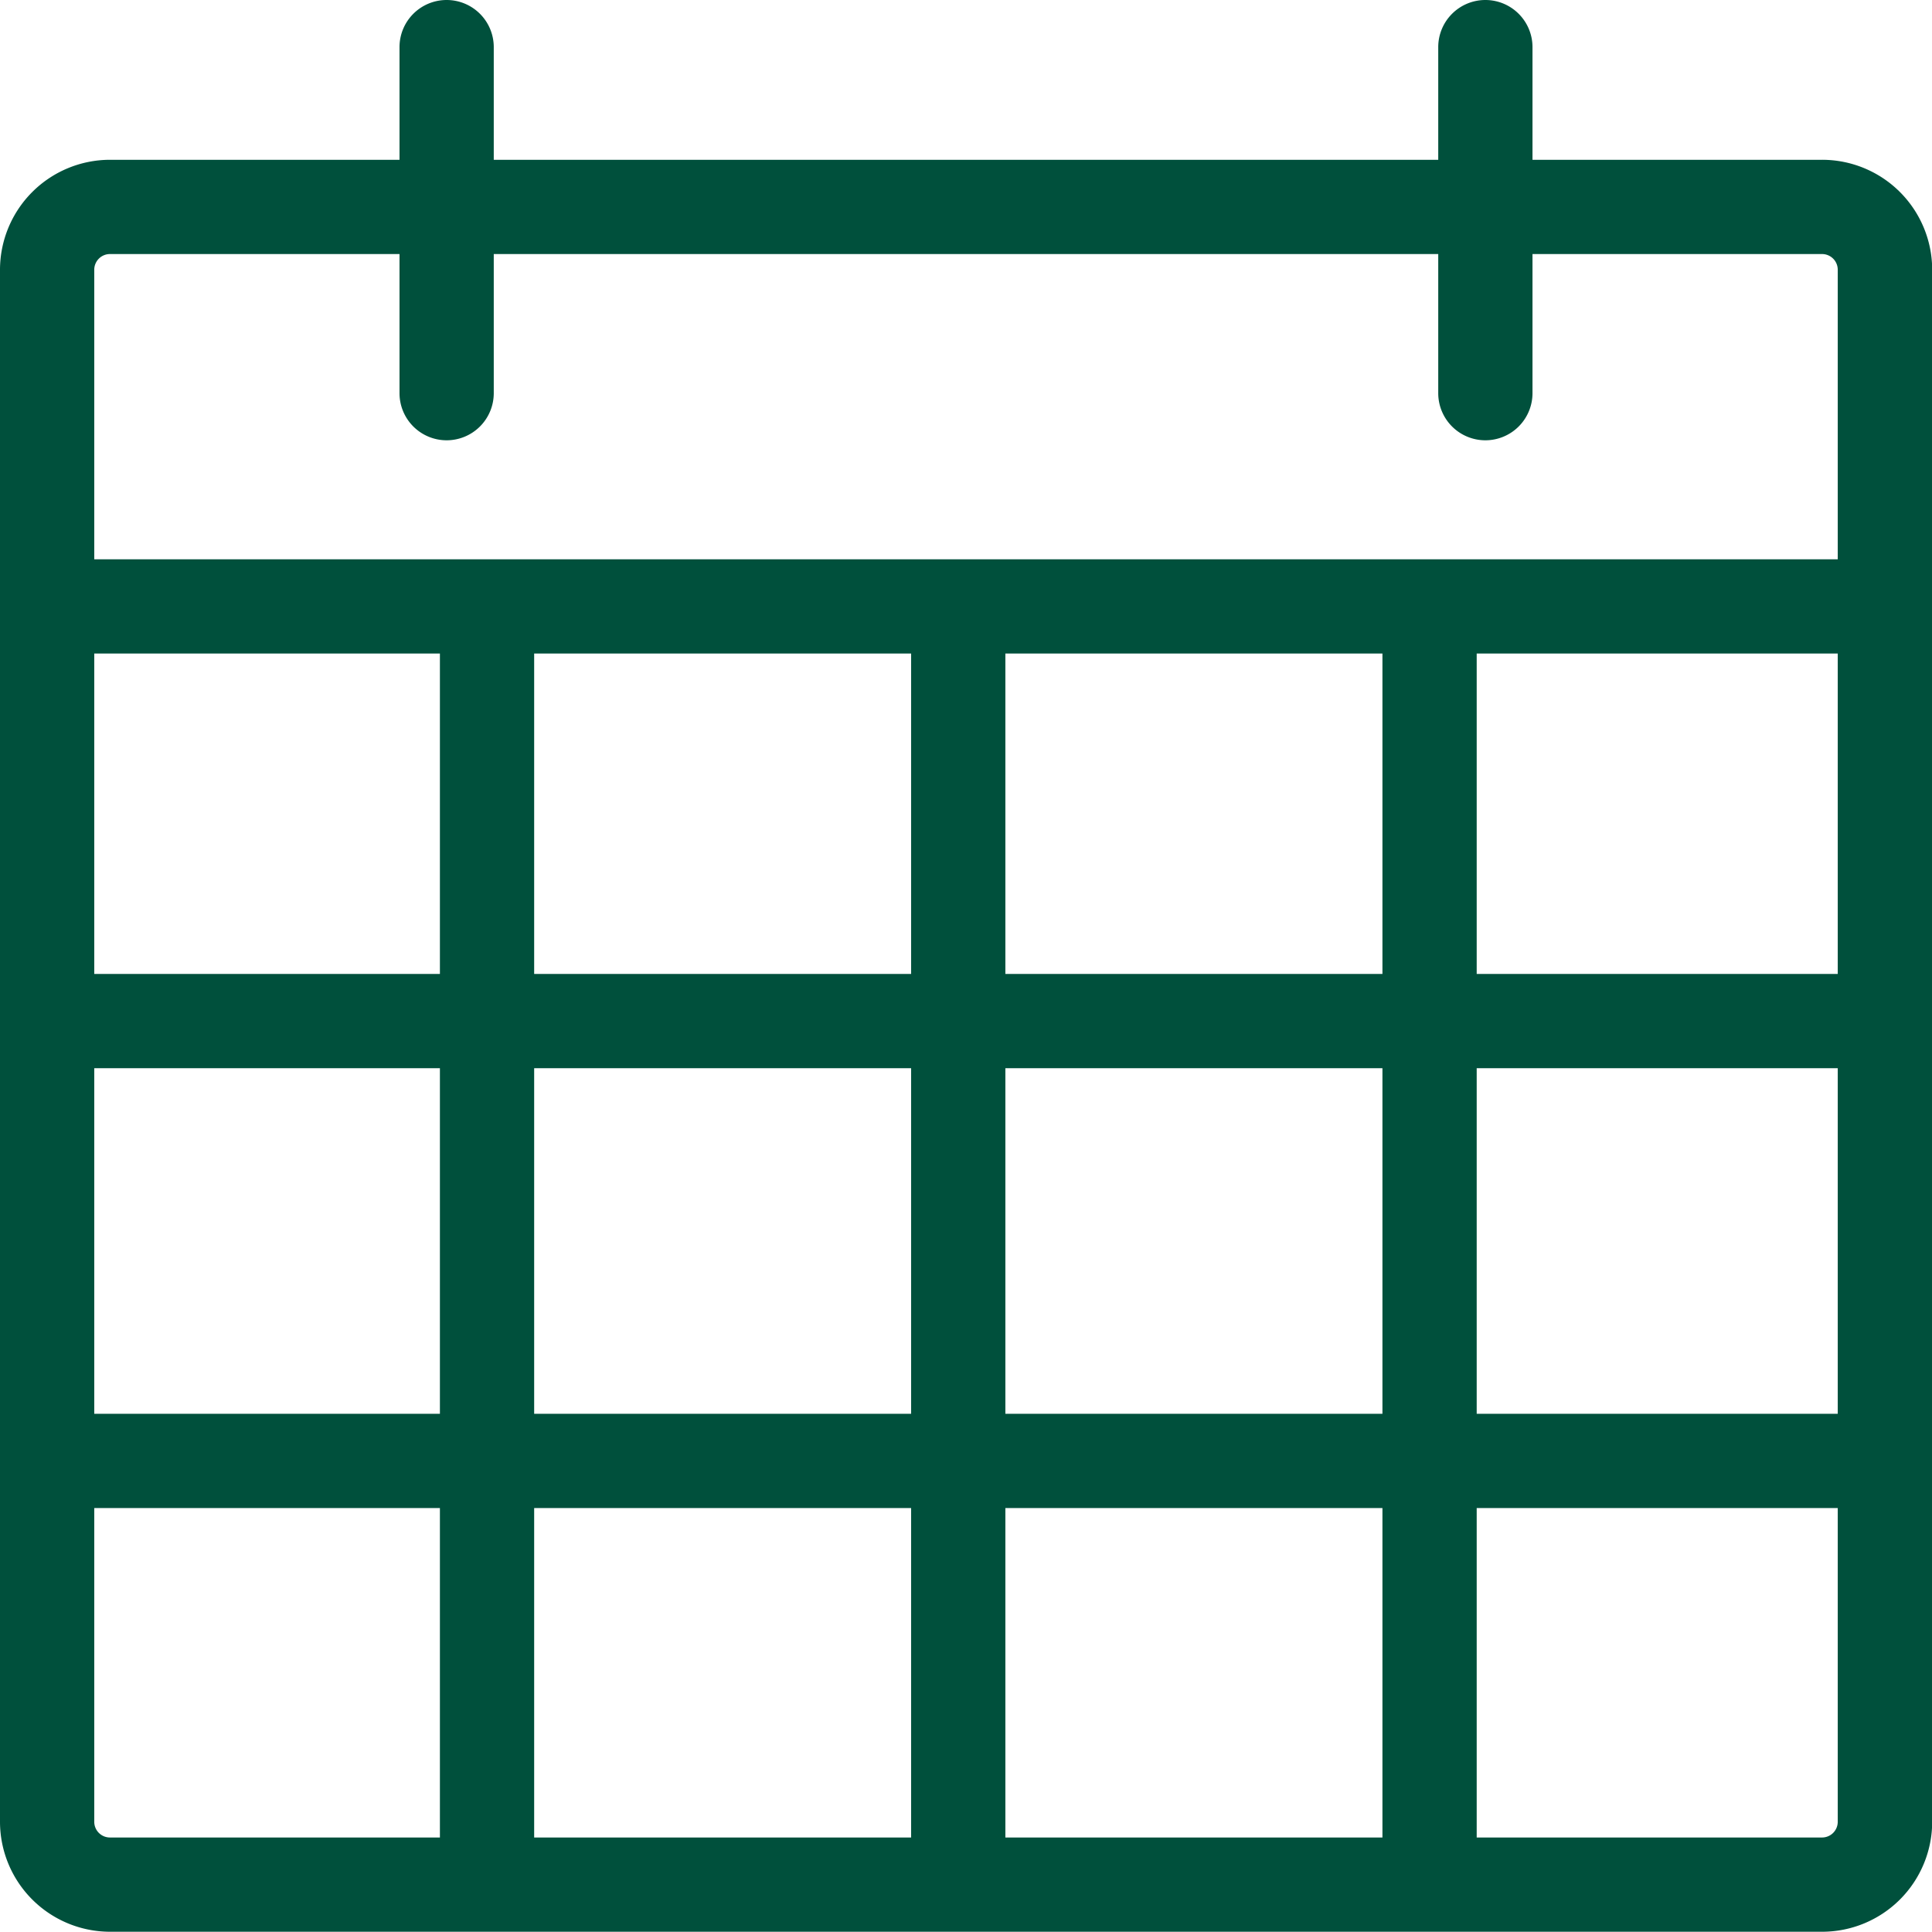
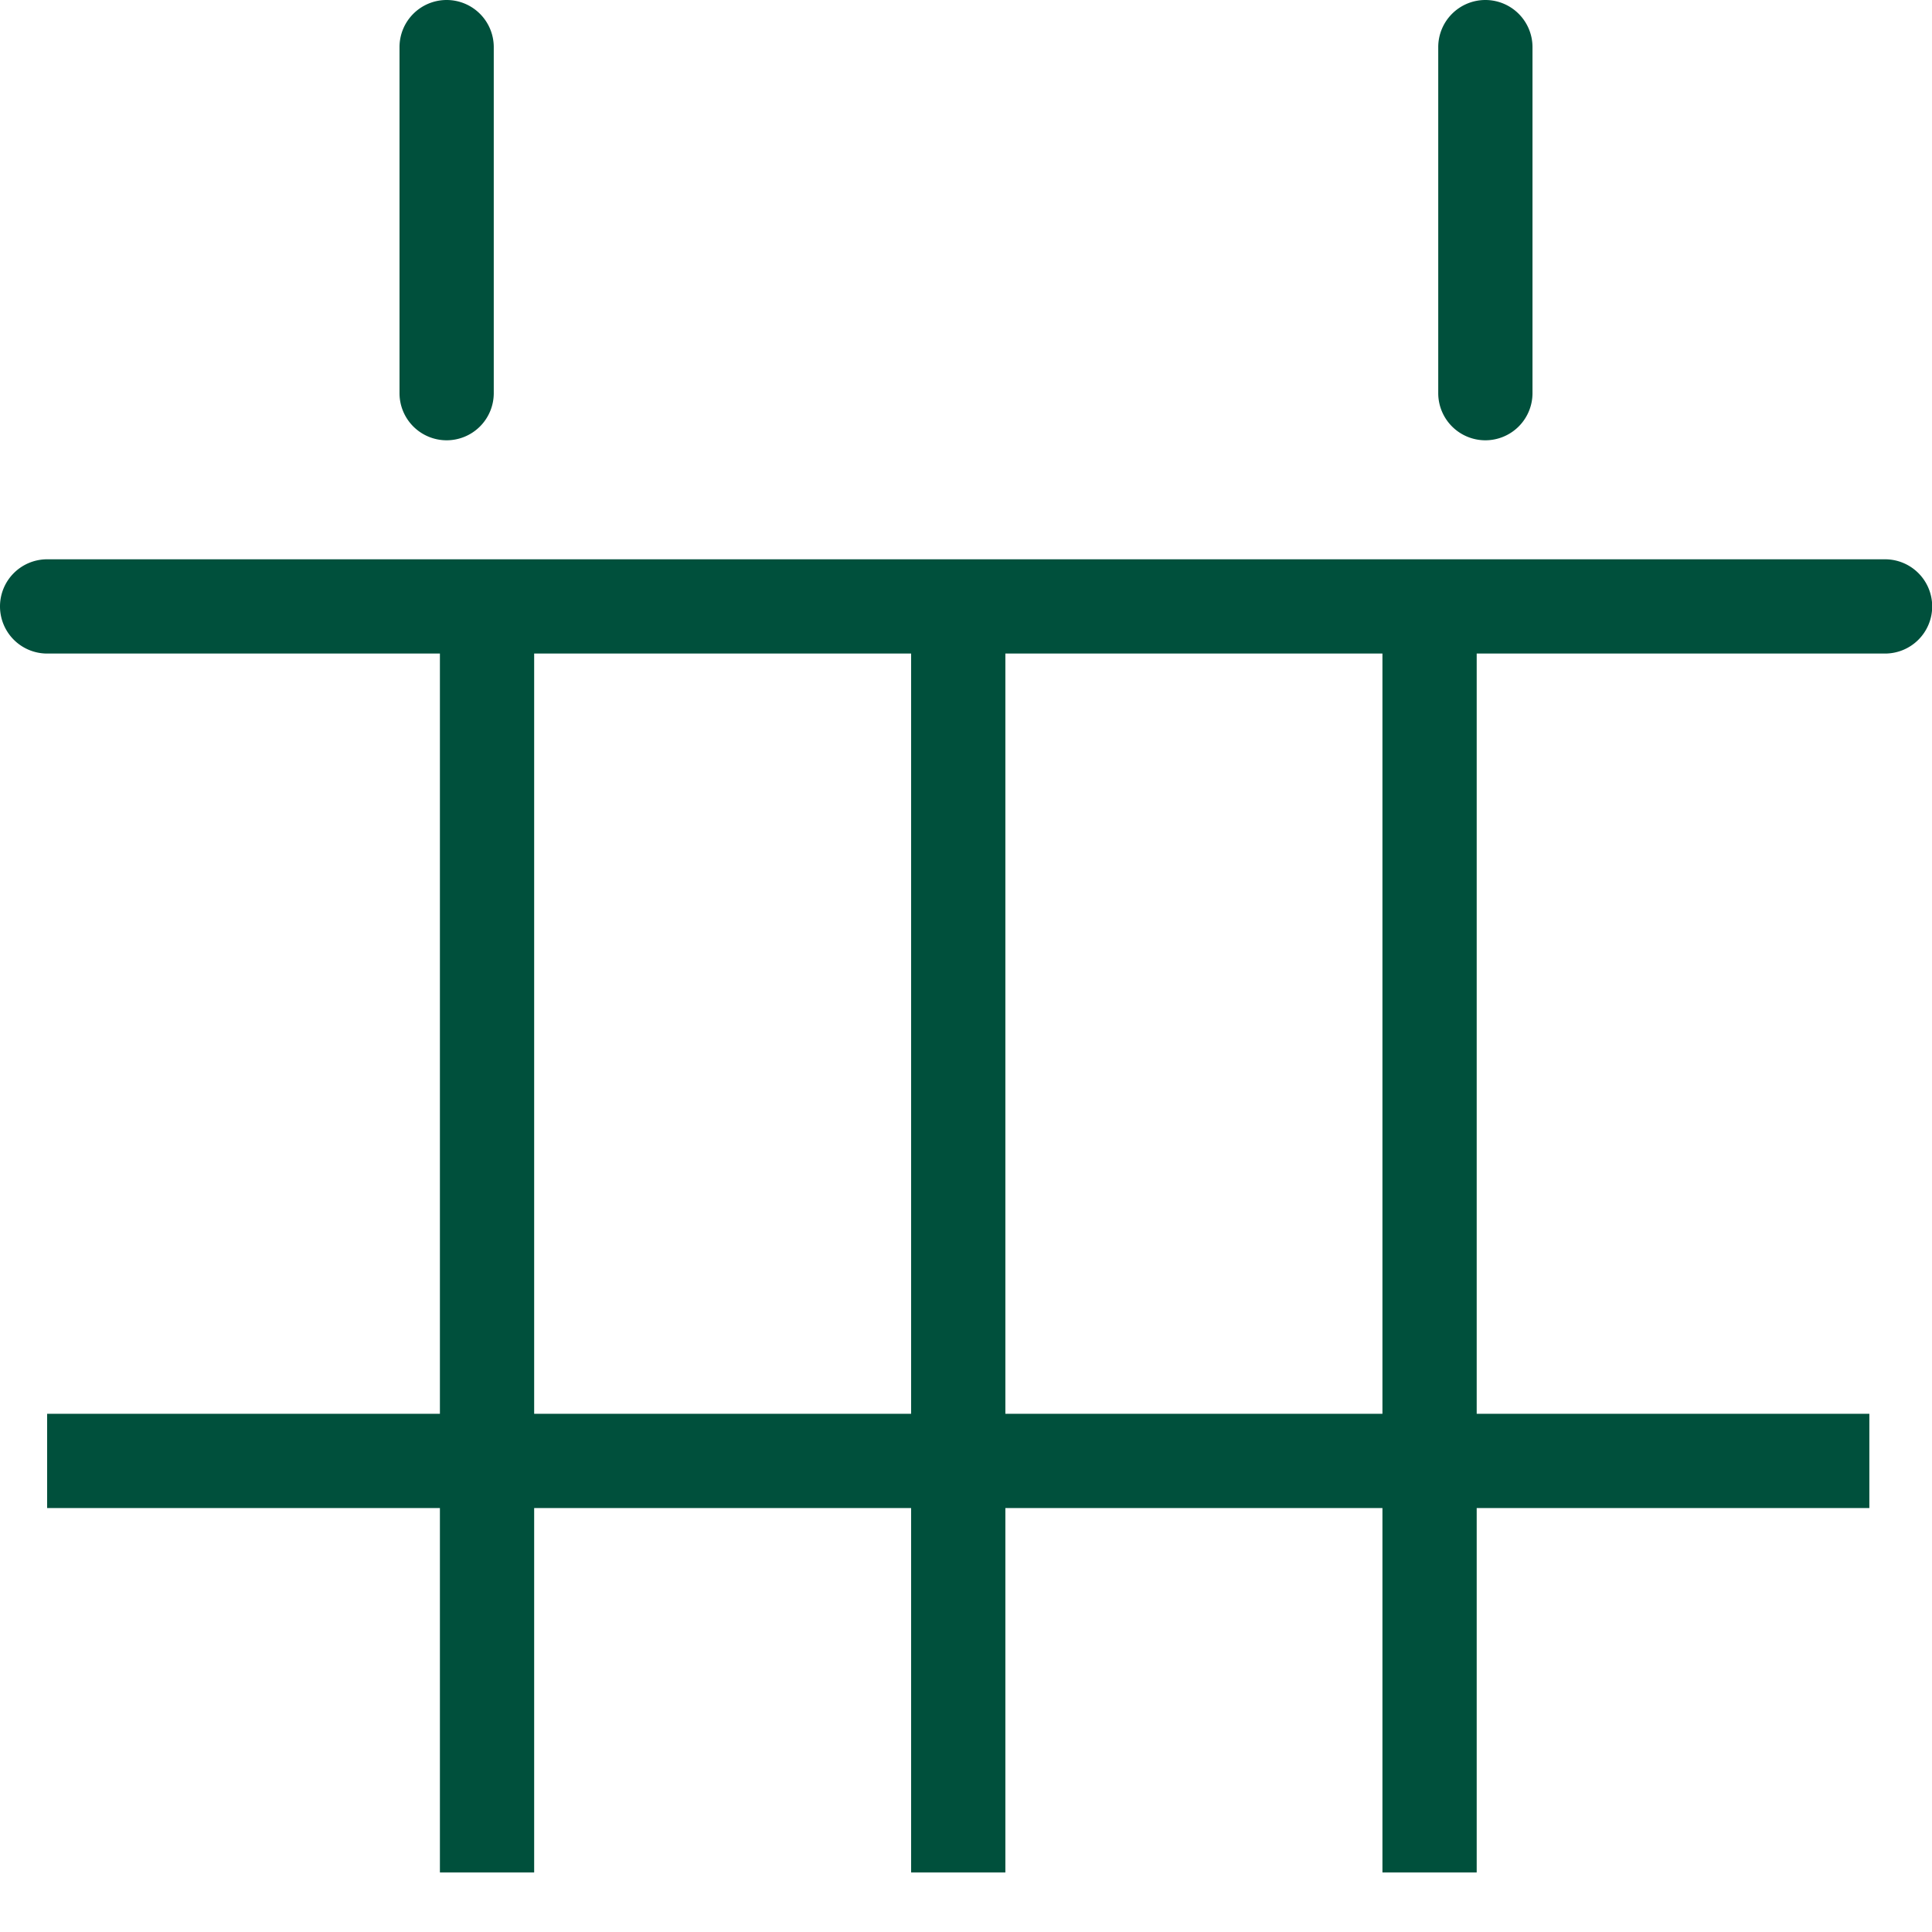
<svg xmlns="http://www.w3.org/2000/svg" width="30.747" height="30.747" viewBox="0 0 30.747 30.747">
  <defs>
    <style>
      .cls-1 {
        fill: #00503c;
      }
    </style>
  </defs>
  <g id="dropdown-calendar-mouseover_active" data-name="dropdown-calendar-mouseover+active" transform="translate(0.75 0.75)">
    <g id="Gruppe_1" data-name="Gruppe 1">
-       <path id="Rechteck_1" data-name="Rechteck 1" class="cls-1" d="M1-.75H28.247A1.752,1.752,0,0,1,30,1V25.7a1.752,1.752,0,0,1-1.75,1.75H1A1.752,1.752,0,0,1-.75,25.7V1A1.752,1.752,0,0,1,1-.75Zm27.247,26.7a.25.25,0,0,0,.25-.25V1a.25.25,0,0,0-.25-.25H1A.25.25,0,0,0,.75,1V25.7a.25.25,0,0,0,.25.25Z" transform="translate(0 2.543)" />
      <path id="Linie_1" data-name="Linie 1" class="cls-1" d="M0,6.257a.75.75,0,0,1-.75-.75V0A.75.75,0,0,1,0-.75.75.75,0,0,1,.75,0V5.507A.75.75,0,0,1,0,6.257Z" transform="translate(6.358)" />
      <path id="Linie_2" data-name="Linie 2" class="cls-1" d="M0,6.257a.75.75,0,0,1-.75-.75V0A.75.75,0,0,1,0-.75.75.75,0,0,1,.75,0V5.507A.75.75,0,0,1,0,6.257Z" transform="translate(22.889)" />
      <path id="Linie_3" data-name="Linie 3" class="cls-1" d="M29.247.75H0A.75.75,0,0,1-.75,0,.75.75,0,0,1,0-.75H29.247A.75.75,0,0,1,30,0,.75.75,0,0,1,29.247.75Z" transform="translate(0 8.901)" />
      <path id="Pfad_1" data-name="Pfad 1" class="cls-1" d="M430.753,1776.049h-1.5v-19.874h1.5Z" transform="translate(-423.002 -1747)" />
      <path id="Pfad_2" data-name="Pfad 2" class="cls-1" d="M430.753,1776.049h-1.5v-19.874h1.5Z" transform="translate(-408.002 -1747)" />
      <path id="Pfad_3" data-name="Pfad 3" class="cls-1" d="M430.753,1776.049h-1.5v-19.874h1.5Z" transform="translate(-415.503 -1747)" />
-       <path id="Pfad_8" data-name="Pfad 8" class="cls-1" d="M.75,29H-.75V0H.75Z" transform="translate(29 15.5) rotate(90)" />
      <path id="Pfad_9" data-name="Pfad 9" class="cls-1" d="M.75,29H-.75V0H.75Z" transform="translate(29 22.5) rotate(90)" />
    </g>
  </g>
</svg>